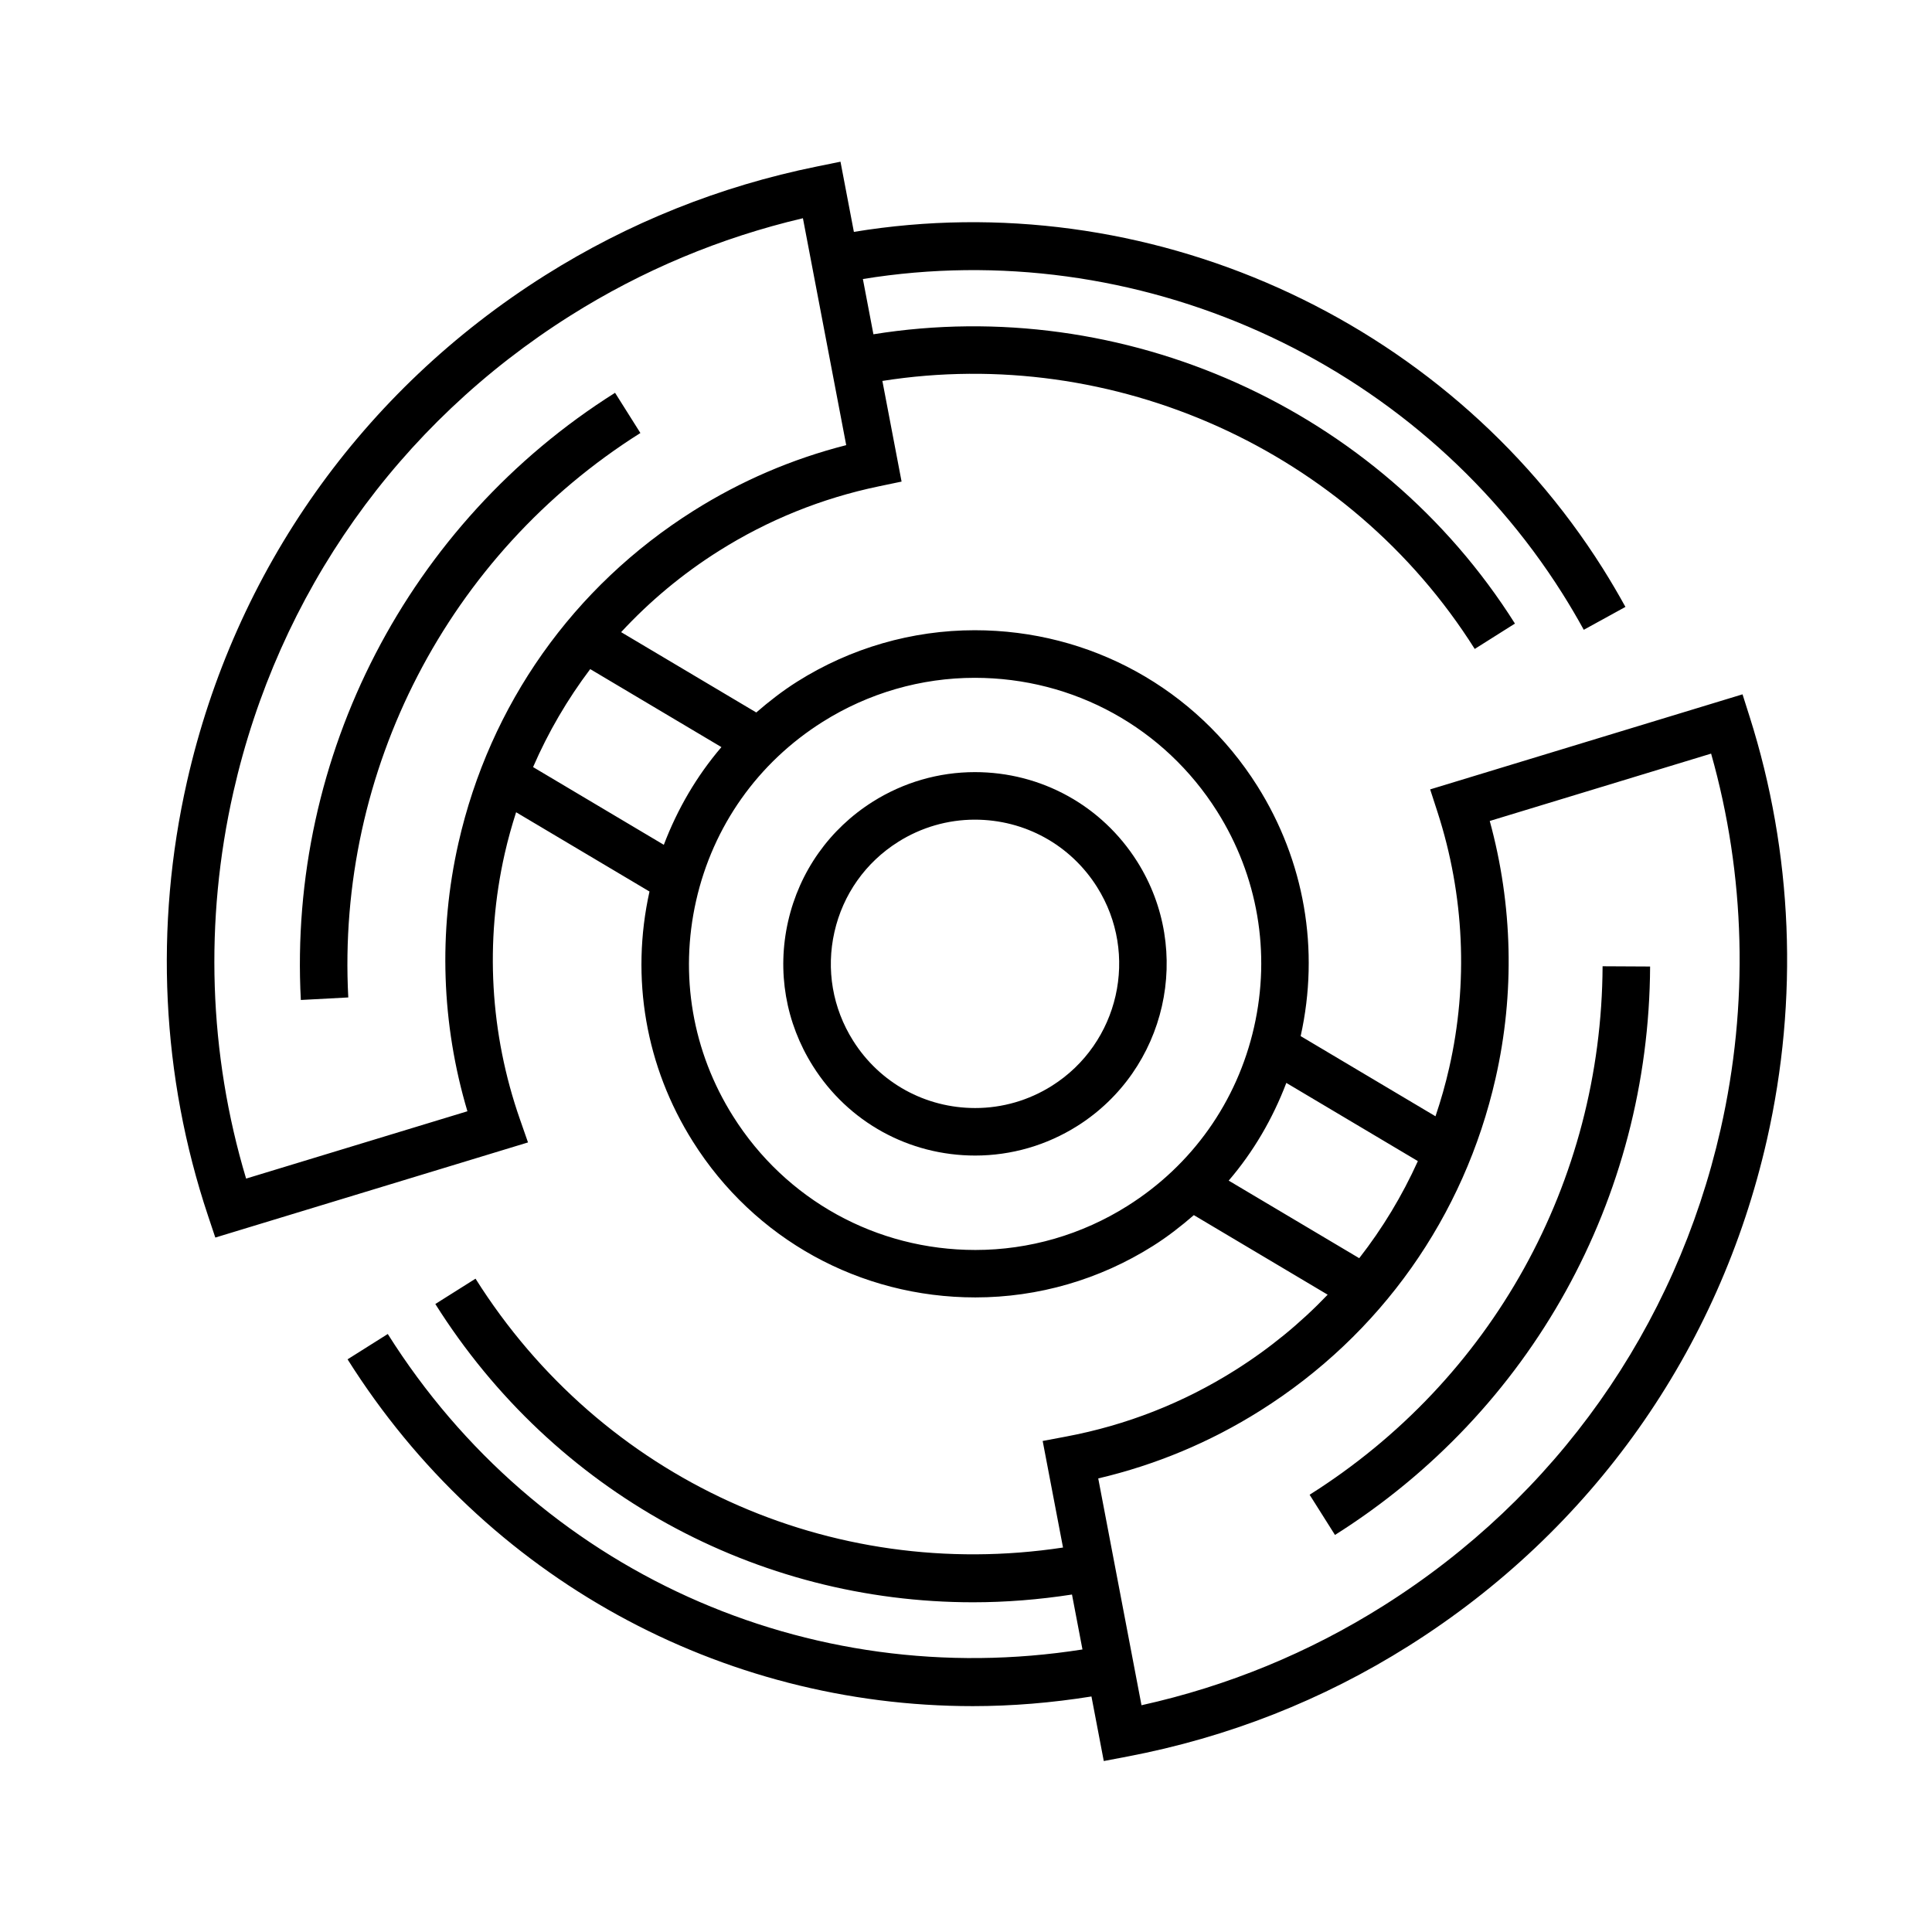
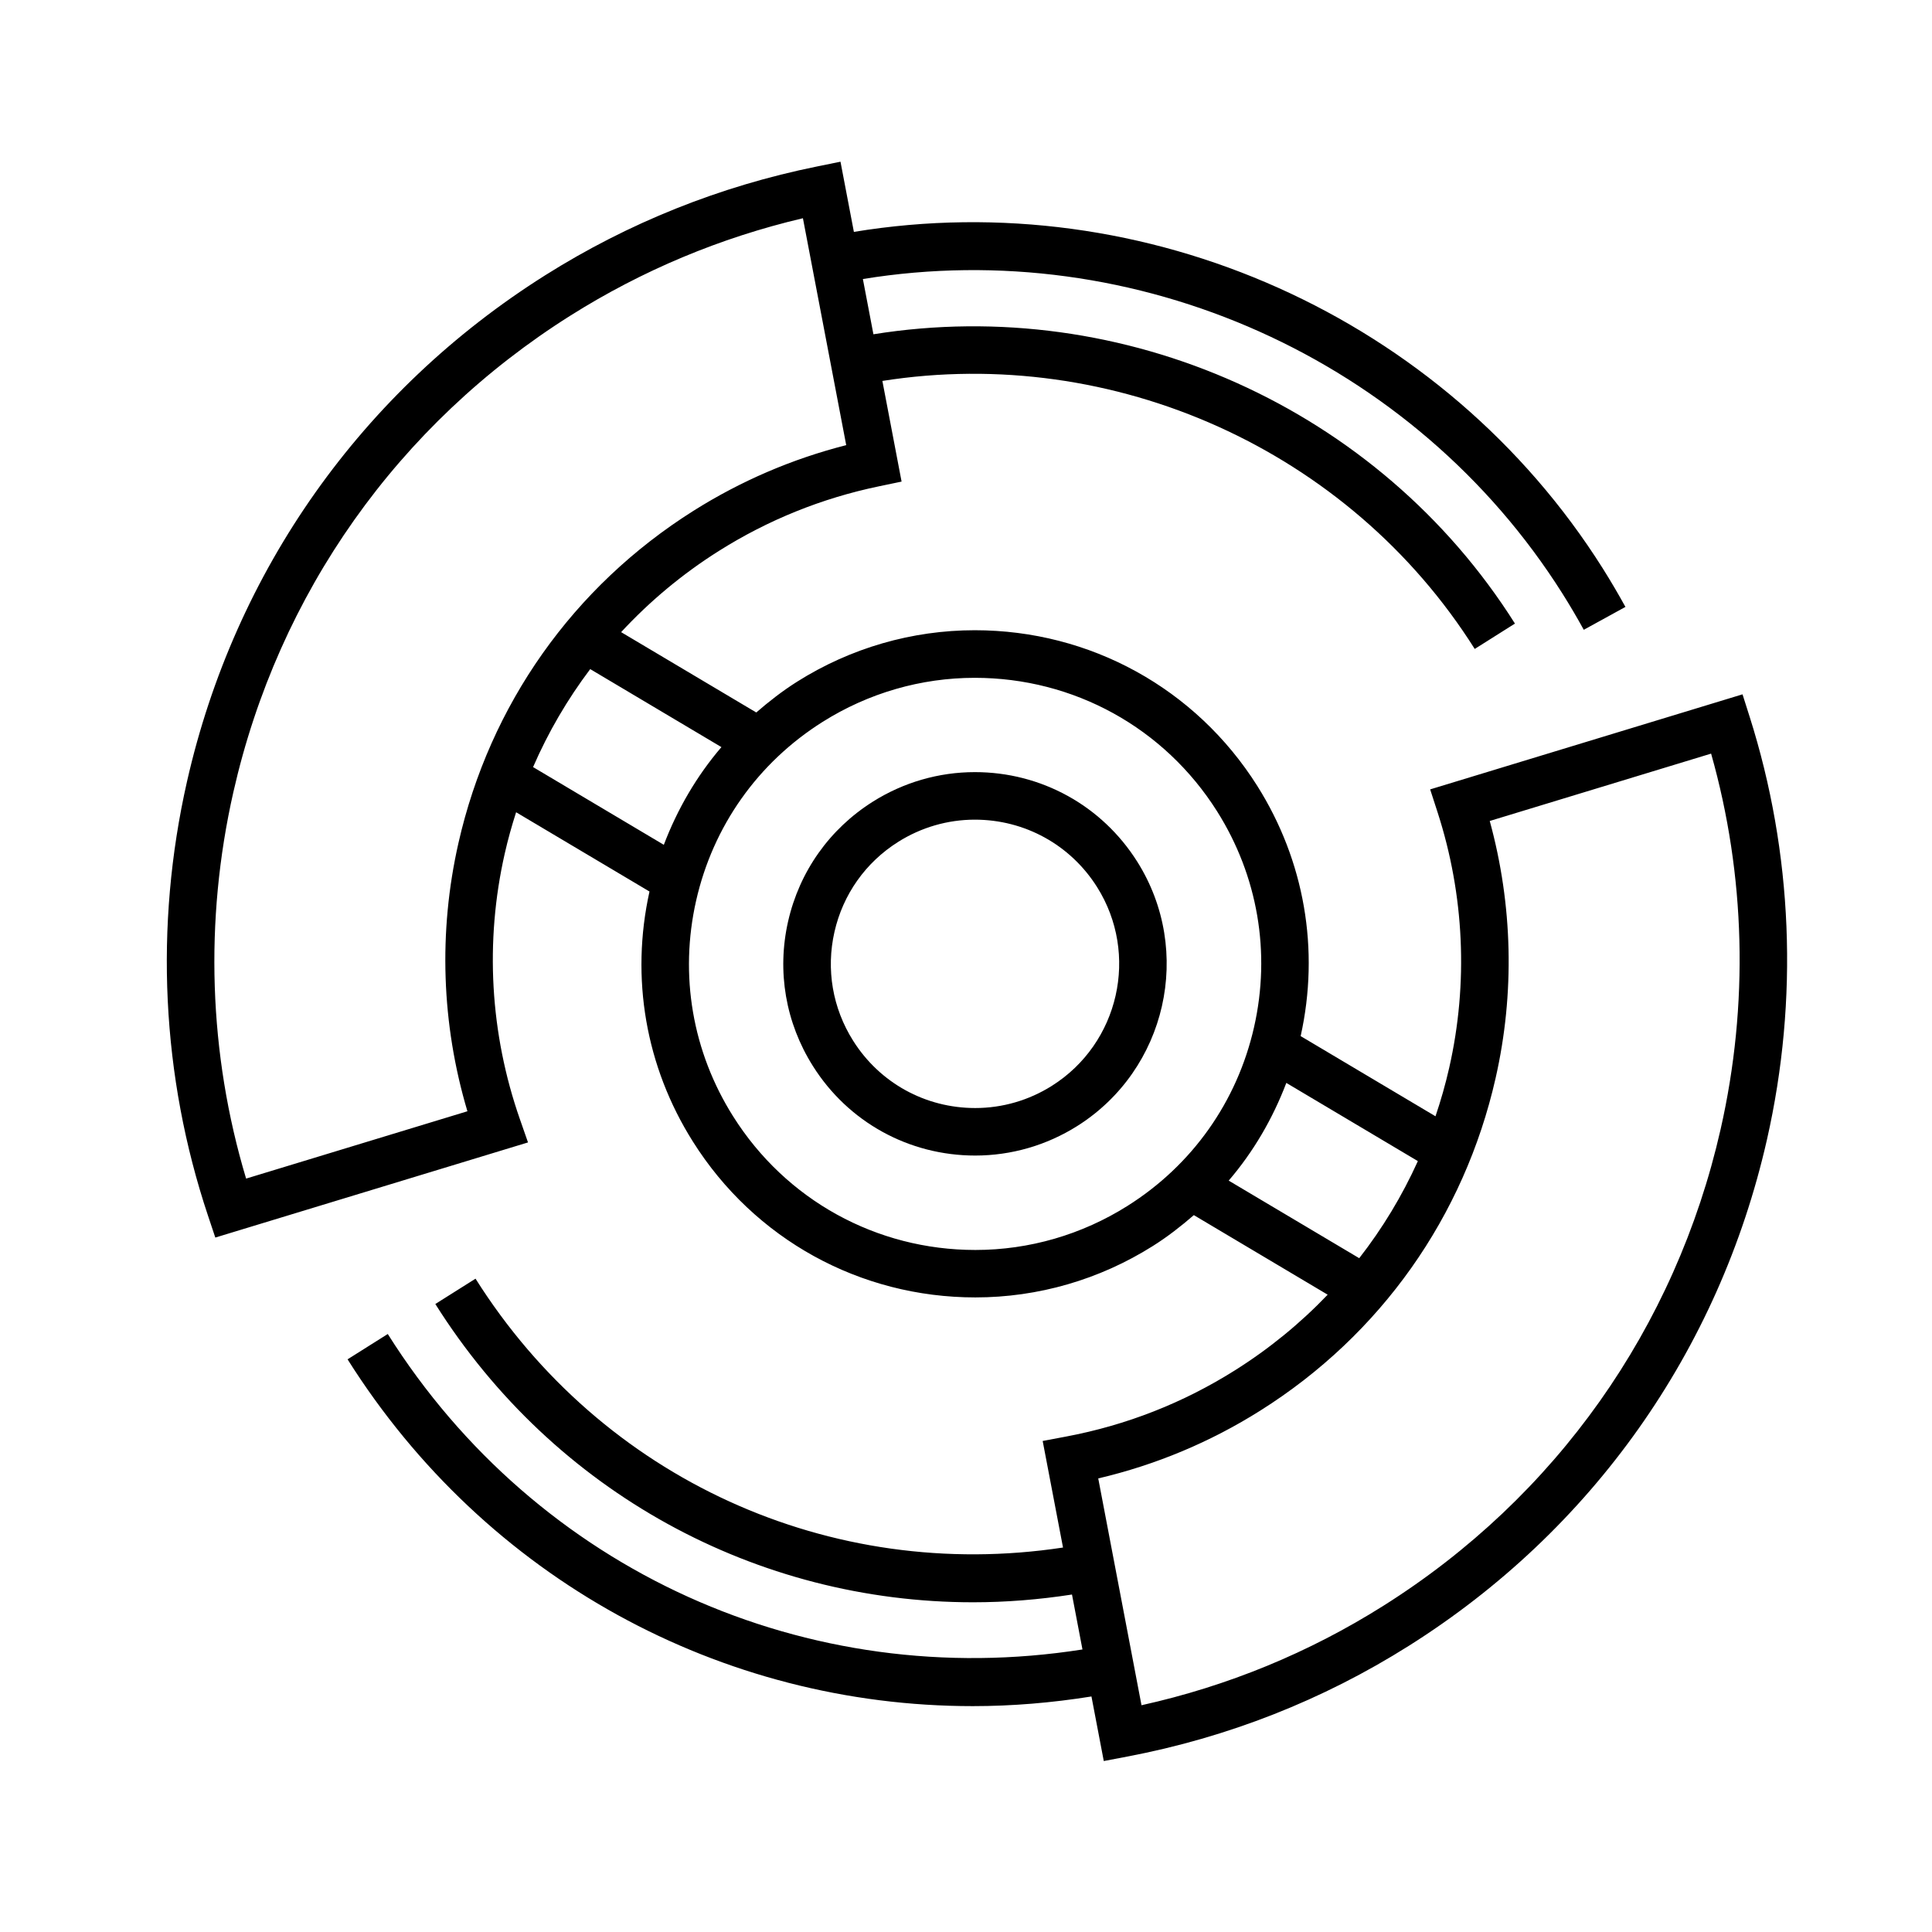
<svg xmlns="http://www.w3.org/2000/svg" fill="#000000" width="800px" height="800px" version="1.1" viewBox="144 144 512 512">
  <g>
    <path d="m402.35 348.62c-9.562 0-18.914 2.711-27.039 7.828-11.48 7.238-19.457 18.516-22.461 31.746-2.996 13.23-0.66 26.844 6.578 38.316 9.352 14.855 25.434 23.723 43.016 23.723 9.566 0 18.914-2.707 27.043-7.828 23.695-14.941 30.824-46.371 15.887-70.07-9.371-14.848-25.449-23.715-43.023-23.715zm20.418 83.129c-6.109 3.856-13.133 5.891-20.324 5.891-13.227 0-25.32-6.664-32.359-17.844-5.445-8.637-7.203-18.867-4.949-28.816 2.254-9.949 8.254-18.43 16.887-23.871 6.109-3.856 13.141-5.891 20.324-5.891 13.227 0 25.328 6.672 32.375 17.84 11.234 17.812 5.871 41.449-11.953 52.691z" />
-     <path d="m491.06 540.12 6.723 10.656c51.988-32.805 83.211-89.113 83.512-150.64l-12.594-0.066c-0.281 57.207-29.309 109.56-77.641 140.05z" />
-     <path d="m313.71 258.75-6.715-10.656c-54.793 34.535-86.699 96.191-83.27 160.91l12.574-0.672c-3.188-60.156 26.473-117.47 77.41-149.58z" />
    <path d="m607.67 333.94-1.883-5.934-82.781 25.191 1.977 6.098c7.082 21.91 8.148 45.301 3.078 67.648-0.992 4.383-2.215 8.68-3.641 12.883l-35.734-21.246c5.094-22.902 1.027-46.43-11.488-66.297-16.297-25.84-44.289-41.266-74.875-41.266-16.641 0-32.914 4.711-47.051 13.621-3.879 2.445-7.453 5.231-10.852 8.176l-35.816-21.289c7.562-8.168 16.223-15.418 25.891-21.512 13.035-8.219 27.293-13.977 42.371-17.121l6.062-1.266-5.09-26.676c61.254-9.668 123.71 18.262 156.98 71.027l10.656-6.723c-36.027-57.113-103.7-87.309-170.01-76.668l-2.793-14.641c72.293-11.773 146.14 21.125 185.4 83.371 1.965 3.117 3.863 6.348 5.644 9.586l11.039-6.066c-1.906-3.461-3.93-6.902-6.027-10.238-42.008-66.605-121.11-101.87-198.44-89.145l-3.551-18.602-6.238 1.27c-25.711 5.215-49.953 14.922-72.055 28.852-48.512 30.586-82.211 78.227-94.887 134.14-8.691 38.344-6.766 78.125 5.562 115.04l1.941 5.812 82.867-25.211-2.16-6.191c-7.914-22.672-9.301-47.004-4.004-70.371 0.84-3.715 1.863-7.356 3.012-10.938l35.348 21.008c-5.082 22.902-1.02 46.426 11.508 66.277 16.277 25.855 44.258 41.289 74.848 41.289 16.641 0 32.918-4.715 47.051-13.633 3.883-2.445 7.453-5.231 10.852-8.176l35.465 21.086c-7.234 7.566-15.445 14.293-24.535 20.02-13.734 8.656-28.805 14.57-44.789 17.578l-6.203 1.168 5.391 28.242c-61.625 9.34-122.21-18.098-155.69-71.25l-10.656 6.711c31.5 50.02 85.195 79.047 142.52 79.047 8.672 0 17.426-0.699 26.203-2.055l2.777 14.559c-72.855 11.453-144.55-20.801-184.1-83.602l-10.656 6.711c36.617 58.145 99.043 91.906 165.69 91.906 10.41 0 20.918-0.875 31.449-2.559l3.266 17.109 6.188-1.176c26.707-5.078 51.828-14.957 74.656-29.355 48.504-30.562 82.203-78.199 94.898-134.12 8.453-37.25 6.867-76.016-4.586-112.11zm-398.45 122.4c-9.922-33.066-11.098-68.348-3.375-102.43 11.93-52.637 43.648-97.48 89.32-126.27 19.016-11.984 39.715-20.652 61.617-25.805l11.473 60.133c-14.332 3.648-27.922 9.488-40.48 17.402-31.852 20.078-53.969 51.348-62.289 88.062-5.336 23.543-4.5 47.973 2.383 71.066zm91.191-135.02 34.773 20.672c-6.543 7.637-11.652 16.395-15.266 25.891l-34.648-20.598c4.019-9.266 9.109-17.965 15.141-25.965zm142.41 142.24c-12.125 7.652-26.078 11.695-40.336 11.695-26.234 0-50.23-13.234-64.195-35.406-10.801-17.125-14.281-37.43-9.809-57.172 4.473-19.746 16.375-36.566 33.508-47.363 12.125-7.644 26.078-11.684 40.336-11.684 26.238 0 50.238 13.23 64.219 35.387 10.797 17.125 14.273 37.438 9.793 57.184-4.477 19.742-16.383 36.566-33.516 47.359zm26.797-6.684c6.551-7.644 11.656-16.395 15.27-25.895l34.859 20.723c-4.16 9.195-9.367 17.824-15.539 25.73zm130.36-13.605c-11.949 52.645-43.68 97.488-89.34 126.26-19.73 12.449-41.273 21.305-64.129 26.375l-11.465-60.109c15.254-3.582 29.695-9.617 42.984-17.996 31.855-20.066 53.988-51.344 62.316-88.062 5.106-22.469 4.555-45.906-1.547-68.172l58.664-17.852c9.129 32.25 10.016 66.531 2.516 99.559z" />
  </g>
</svg>